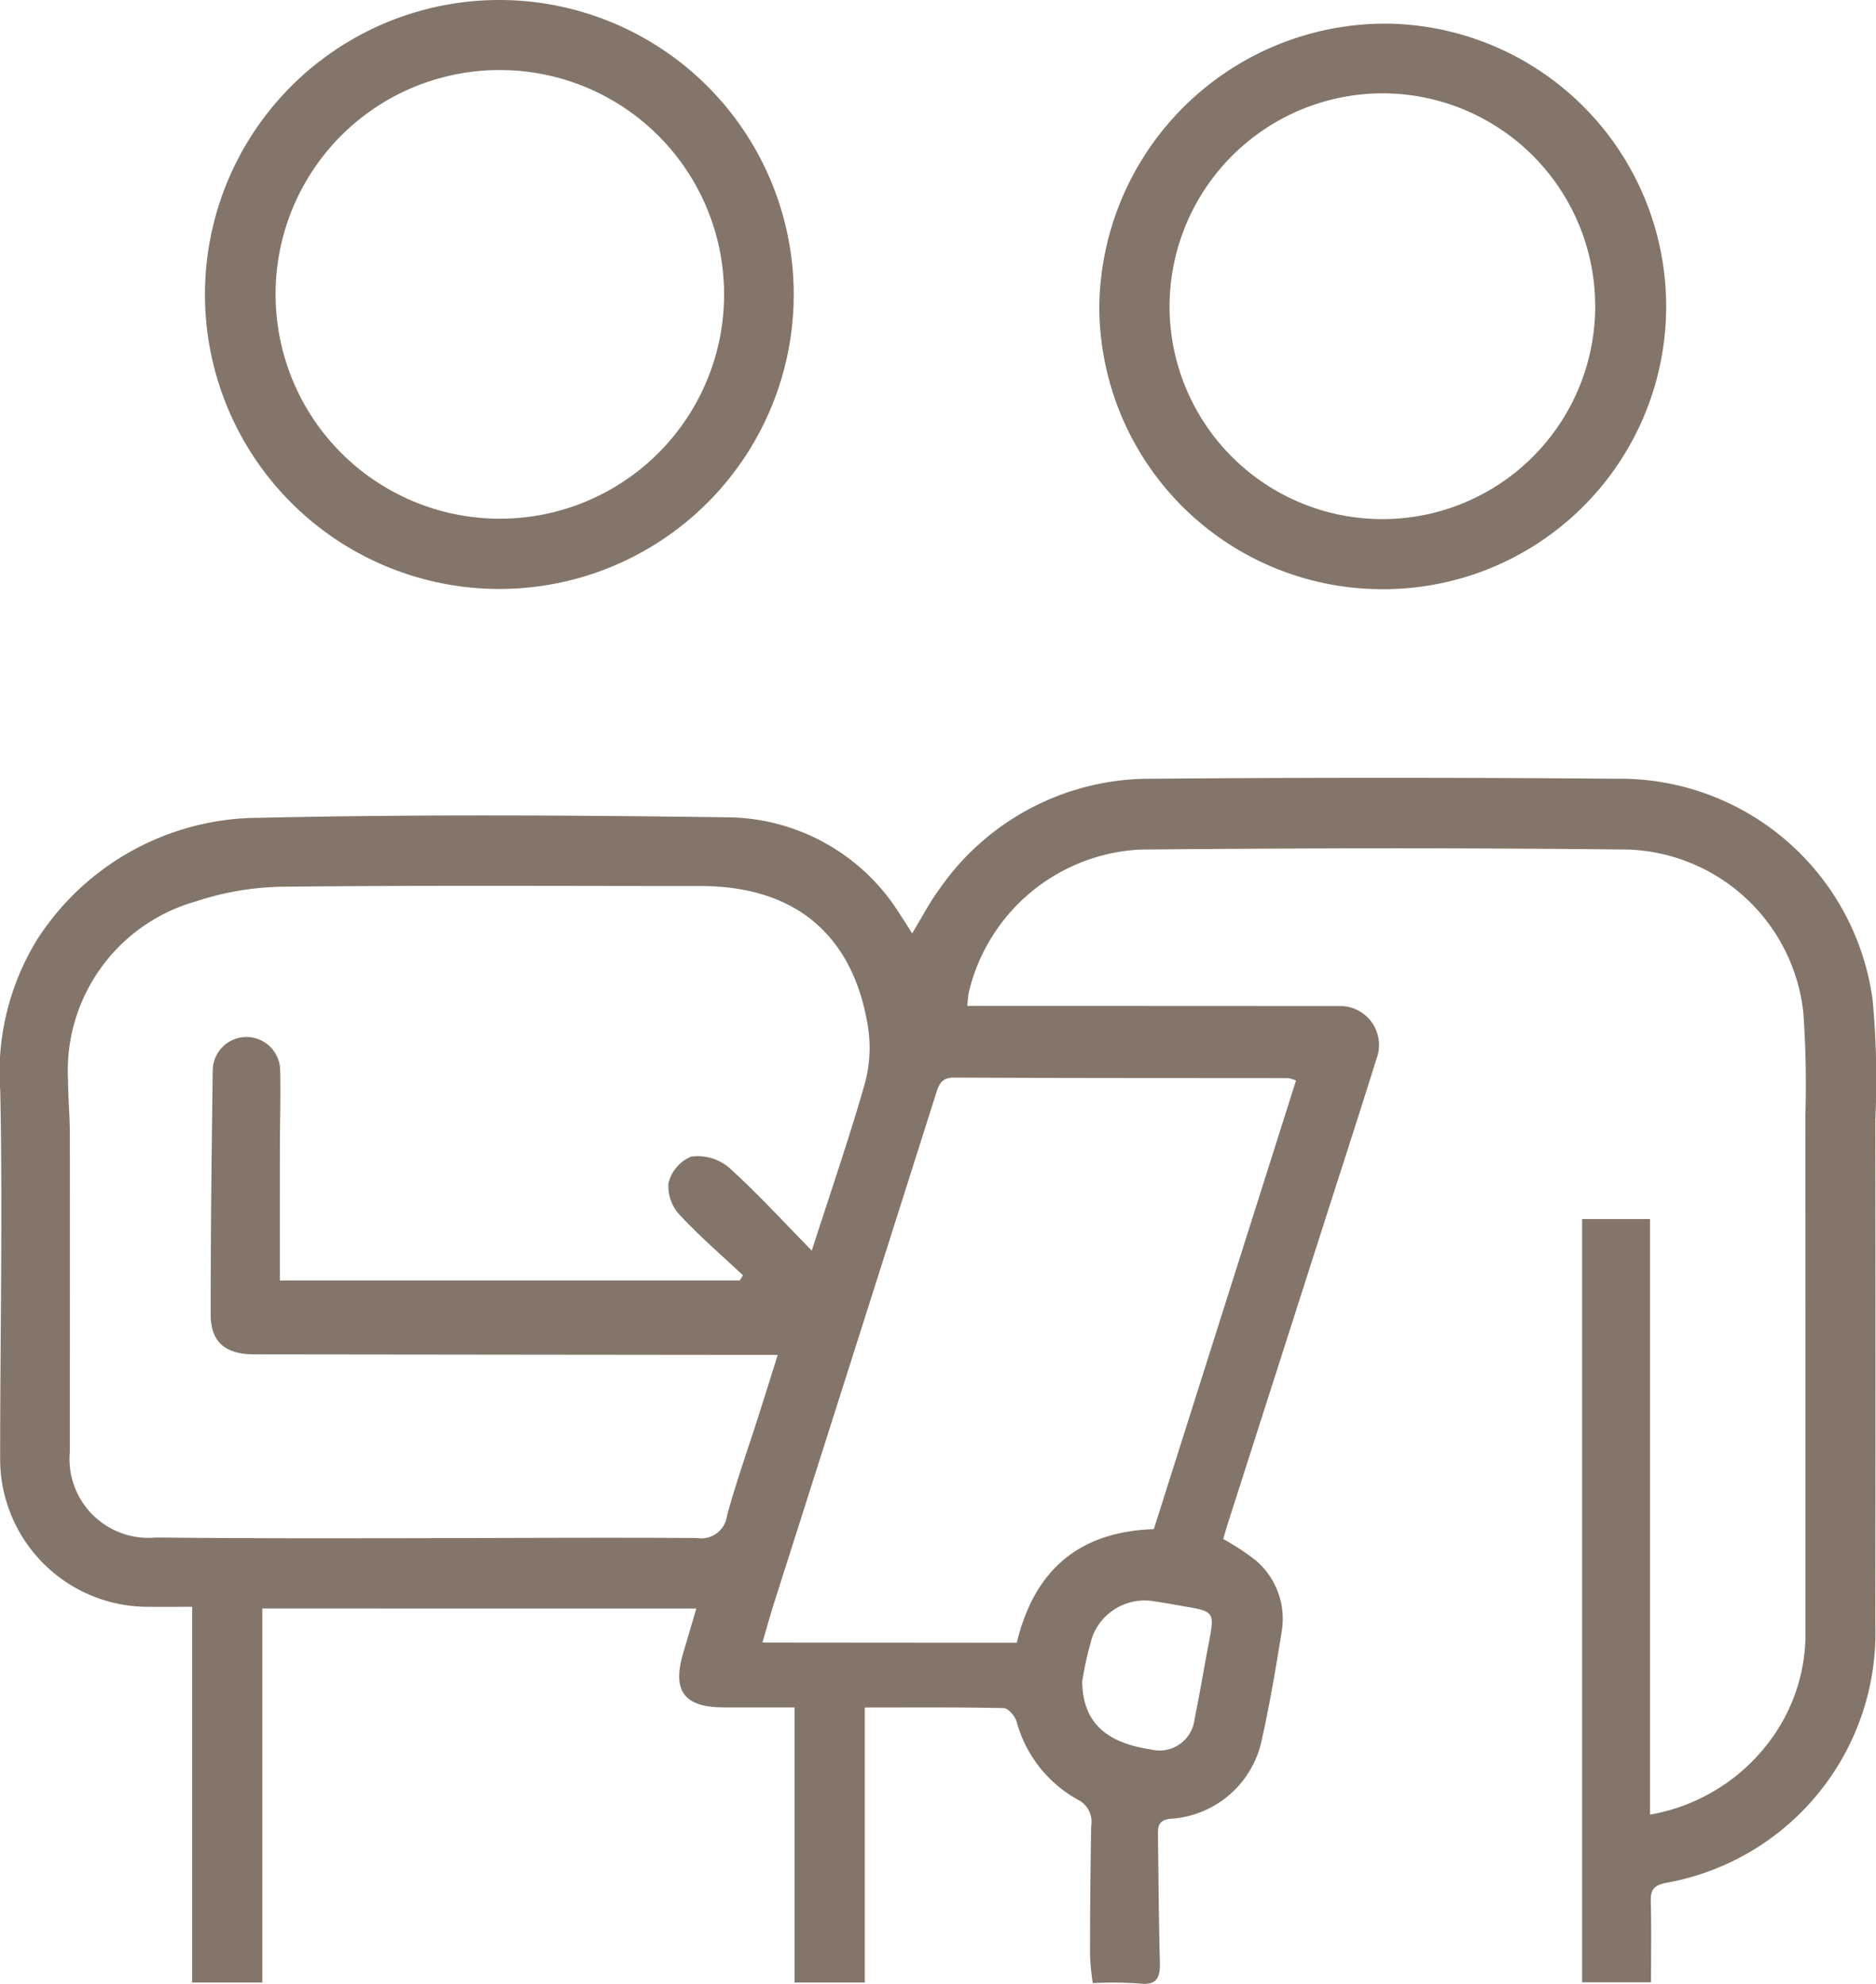
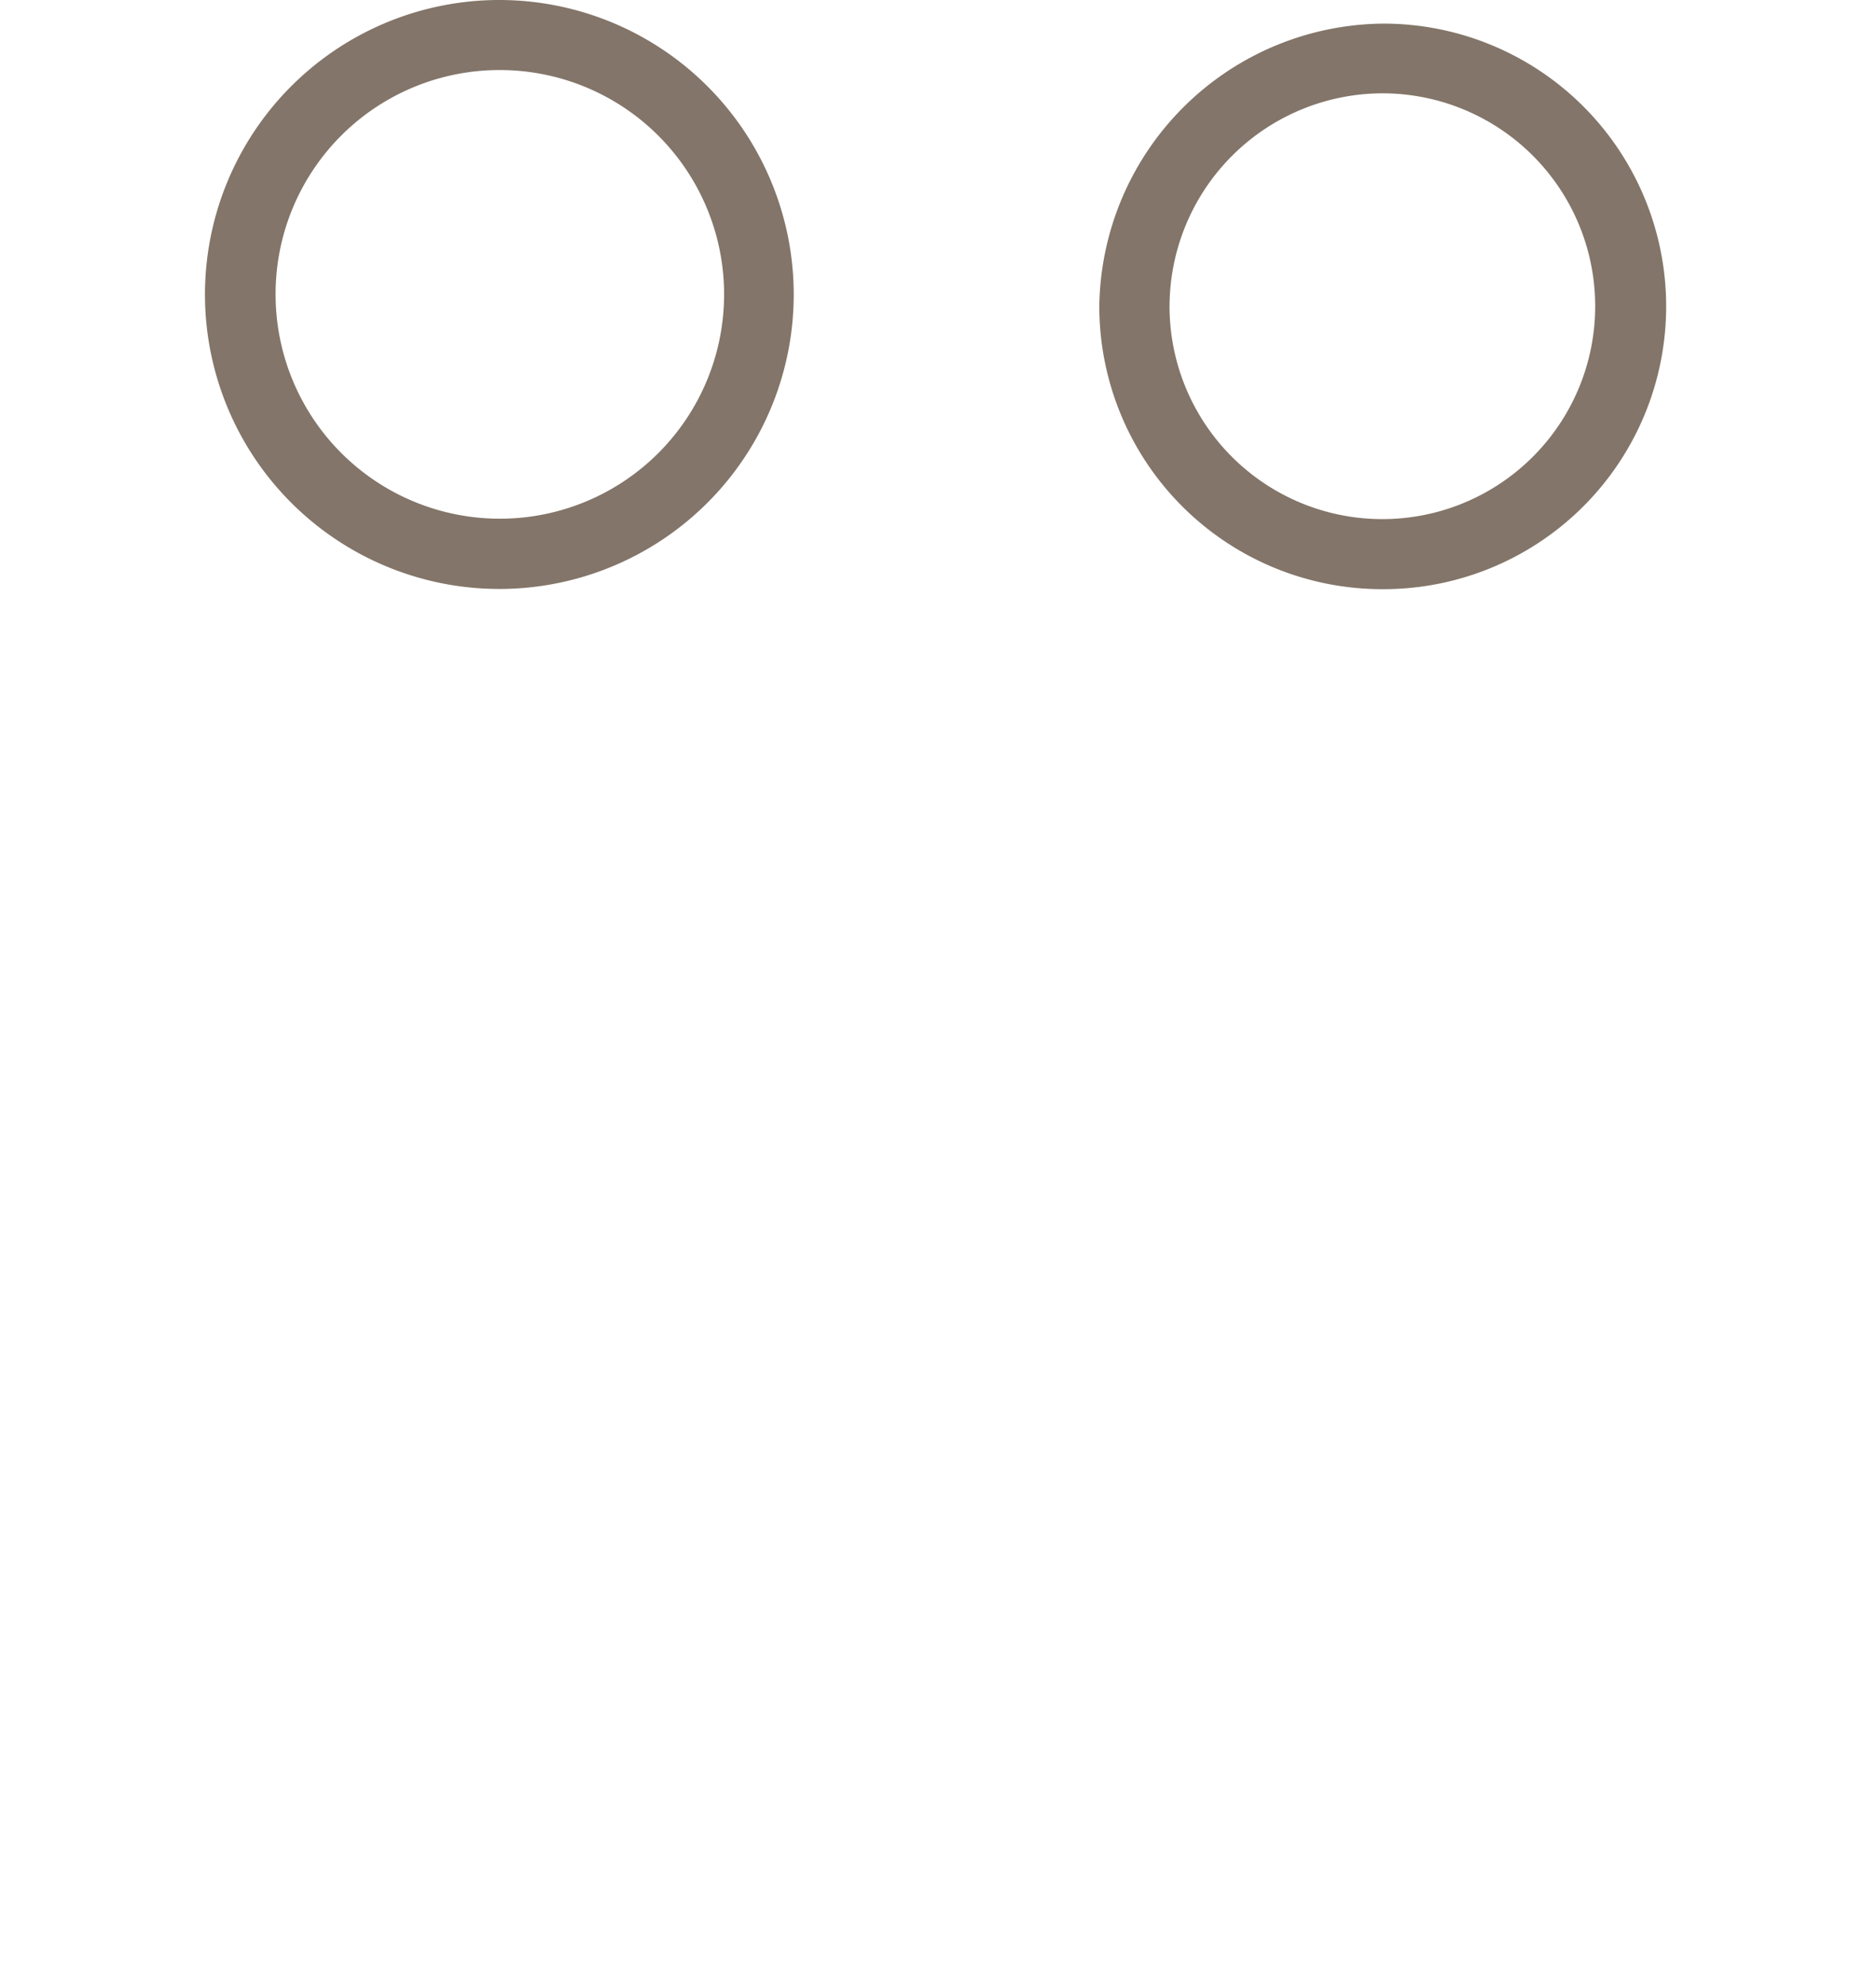
<svg xmlns="http://www.w3.org/2000/svg" width="90.977" height="96.175" viewBox="0 0 90.977 96.175">
  <g id="Groupe_1530" data-name="Groupe 1530" transform="translate(-257.852 -1114.926)">
    <g id="Groupe_1481" data-name="Groupe 1481" transform="translate(-3)">
      <path id="Tracé_705" data-name="Tracé 705" d="M55.936,14.667A14.276,14.276,0,1,1,41.574.437a14.283,14.283,0,0,1,14.362,14.23m-25.127.015A10.875,10.875,0,1,0,41.688,3.833,10.857,10.857,0,0,0,30.809,14.682" transform="translate(243.408 1114.489)" fill="#837569" />
      <path id="Tracé_706" data-name="Tracé 706" d="M89.852,27.417A13.718,13.718,0,0,1,76.1,13.735,13.884,13.884,0,0,1,89.91,0a13.708,13.708,0,0,1-.058,27.417M79.506,13.646A10.321,10.321,0,1,0,89.827,3.379a10.348,10.348,0,0,0-10.32,10.267" transform="translate(238.063 1116.071)" fill="#837569" />
-       <path id="Tracé_704" data-name="Tracé 704" d="M63.12,45.385h1.2q8.5,0,17,.007a1.89,1.89,0,0,1,1.644,2.579c-.815,2.617-1.664,5.222-2.5,7.831q-2.338,7.3-4.678,14.6c-.088.274-.166.551-.247.824A12.4,12.4,0,0,1,77.1,72.25a3.714,3.714,0,0,1,1.268,3.5c-.279,1.757-.579,3.514-.967,5.25a4.812,4.812,0,0,1-4.38,3.787c-.641.051-.653.386-.647.827.026,2.038.04,4.076.093,6.114.019.744-.128,1.164-1.019,1.047a18.282,18.282,0,0,0-2.234-.018,12.89,12.89,0,0,1-.134-1.319c0-2.1.019-4.2.057-6.306a1.189,1.189,0,0,0-.639-1.261,6.173,6.173,0,0,1-2.979-3.794c-.079-.266-.41-.648-.63-.653-2.2-.048-4.393-.029-6.731-.029V92.73H54.75V79.39c-1.221,0-2.34,0-3.459,0-1.907-.008-2.486-.807-1.933-2.658.2-.678.4-1.357.63-2.136H28.939V92.729h-3.4V74.515c-.778,0-1.445.006-2.113,0a7.169,7.169,0,0,1-7.2-7.229c0-5.924.128-11.851.006-17.772a12.272,12.272,0,0,1,1.816-7.391A12.836,12.836,0,0,1,28.8,36.265c7.607-.172,15.221-.126,22.83-.022a9.944,9.944,0,0,1,8.261,4.748c.181.263.346.536.564.875.455-.748.824-1.465,1.294-2.108a12.419,12.419,0,0,1,10.364-5.387q11.22-.093,22.443,0a12.37,12.37,0,0,1,12.475,10.716,41.327,41.327,0,0,1,.132,5.815q.015,12.239,0,24.48A12.315,12.315,0,0,1,97,87.9c-.565.118-.743.329-.727.887.036,1.287.012,2.576.012,3.93h-3.34v-37h3.291V84.589a9.208,9.208,0,0,0,5.931-3.737,8.666,8.666,0,0,0,1.609-5.2q0-12.468-.006-24.935a49.127,49.127,0,0,0-.1-5.034,8.866,8.866,0,0,0-8.509-7.88c-7.869-.085-15.74-.071-23.609,0A9.009,9.009,0,0,0,63.2,44.731c-.037.183-.044.37-.076.654M55.588,57.244c.914-2.841,1.8-5.41,2.549-8.018a6.607,6.607,0,0,0,.189-2.732c-.689-4.538-3.538-6.922-8.128-6.921-6.768,0-13.536-.039-20.3.033a14.056,14.056,0,0,0-4.177.711,8.525,8.525,0,0,0-6.2,8.717c0,.839.084,1.677.085,2.516.007,5.143,0,10.286,0,15.431a3.829,3.829,0,0,0,4.171,4.175q5,.047,10.006.036c5.409,0,10.816-.045,16.224-.012a1.263,1.263,0,0,0,1.471-1.1c.446-1.62,1.01-3.209,1.522-4.811.3-.945.6-1.892.936-2.966H52.852q-12.145-.012-24.288-.027c-1.424,0-2.128-.594-2.128-1.932,0-3.943.045-7.887.1-11.831a1.635,1.635,0,1,1,3.27.027c.03,1.226-.012,2.454-.014,3.68q-.005,3.233,0,6.471h22.3l.159-.247c-1.034-.971-2.116-1.9-3.077-2.936a2.039,2.039,0,0,1-.537-1.533,1.889,1.889,0,0,1,1.087-1.282,2.355,2.355,0,0,1,1.814.5c1.368,1.221,2.608,2.588,4.049,4.054m9.941,19.01c.84-3.486,2.979-5.385,6.646-5.507Q75.622,59.874,79.069,49a2.194,2.194,0,0,0-.365-.114c-5.406-.007-10.813,0-16.219-.028-.617,0-.734.344-.881.8q-3.917,12.345-7.85,24.683c-.192.606-.36,1.221-.561,1.906ZM68.7,78.14c.027,1.96,1.138,2.963,3.322,3.287a1.71,1.71,0,0,0,2.126-1.458c.246-1.2.446-2.418.677-3.625.305-1.6.31-1.6-1.254-1.865-.447-.077-.892-.159-1.341-.225a2.71,2.71,0,0,0-3.038,1.714A16.333,16.333,0,0,0,68.7,78.14" transform="translate(244.633 1118.307)" fill="#837569" />
    </g>
  </g>
</svg>